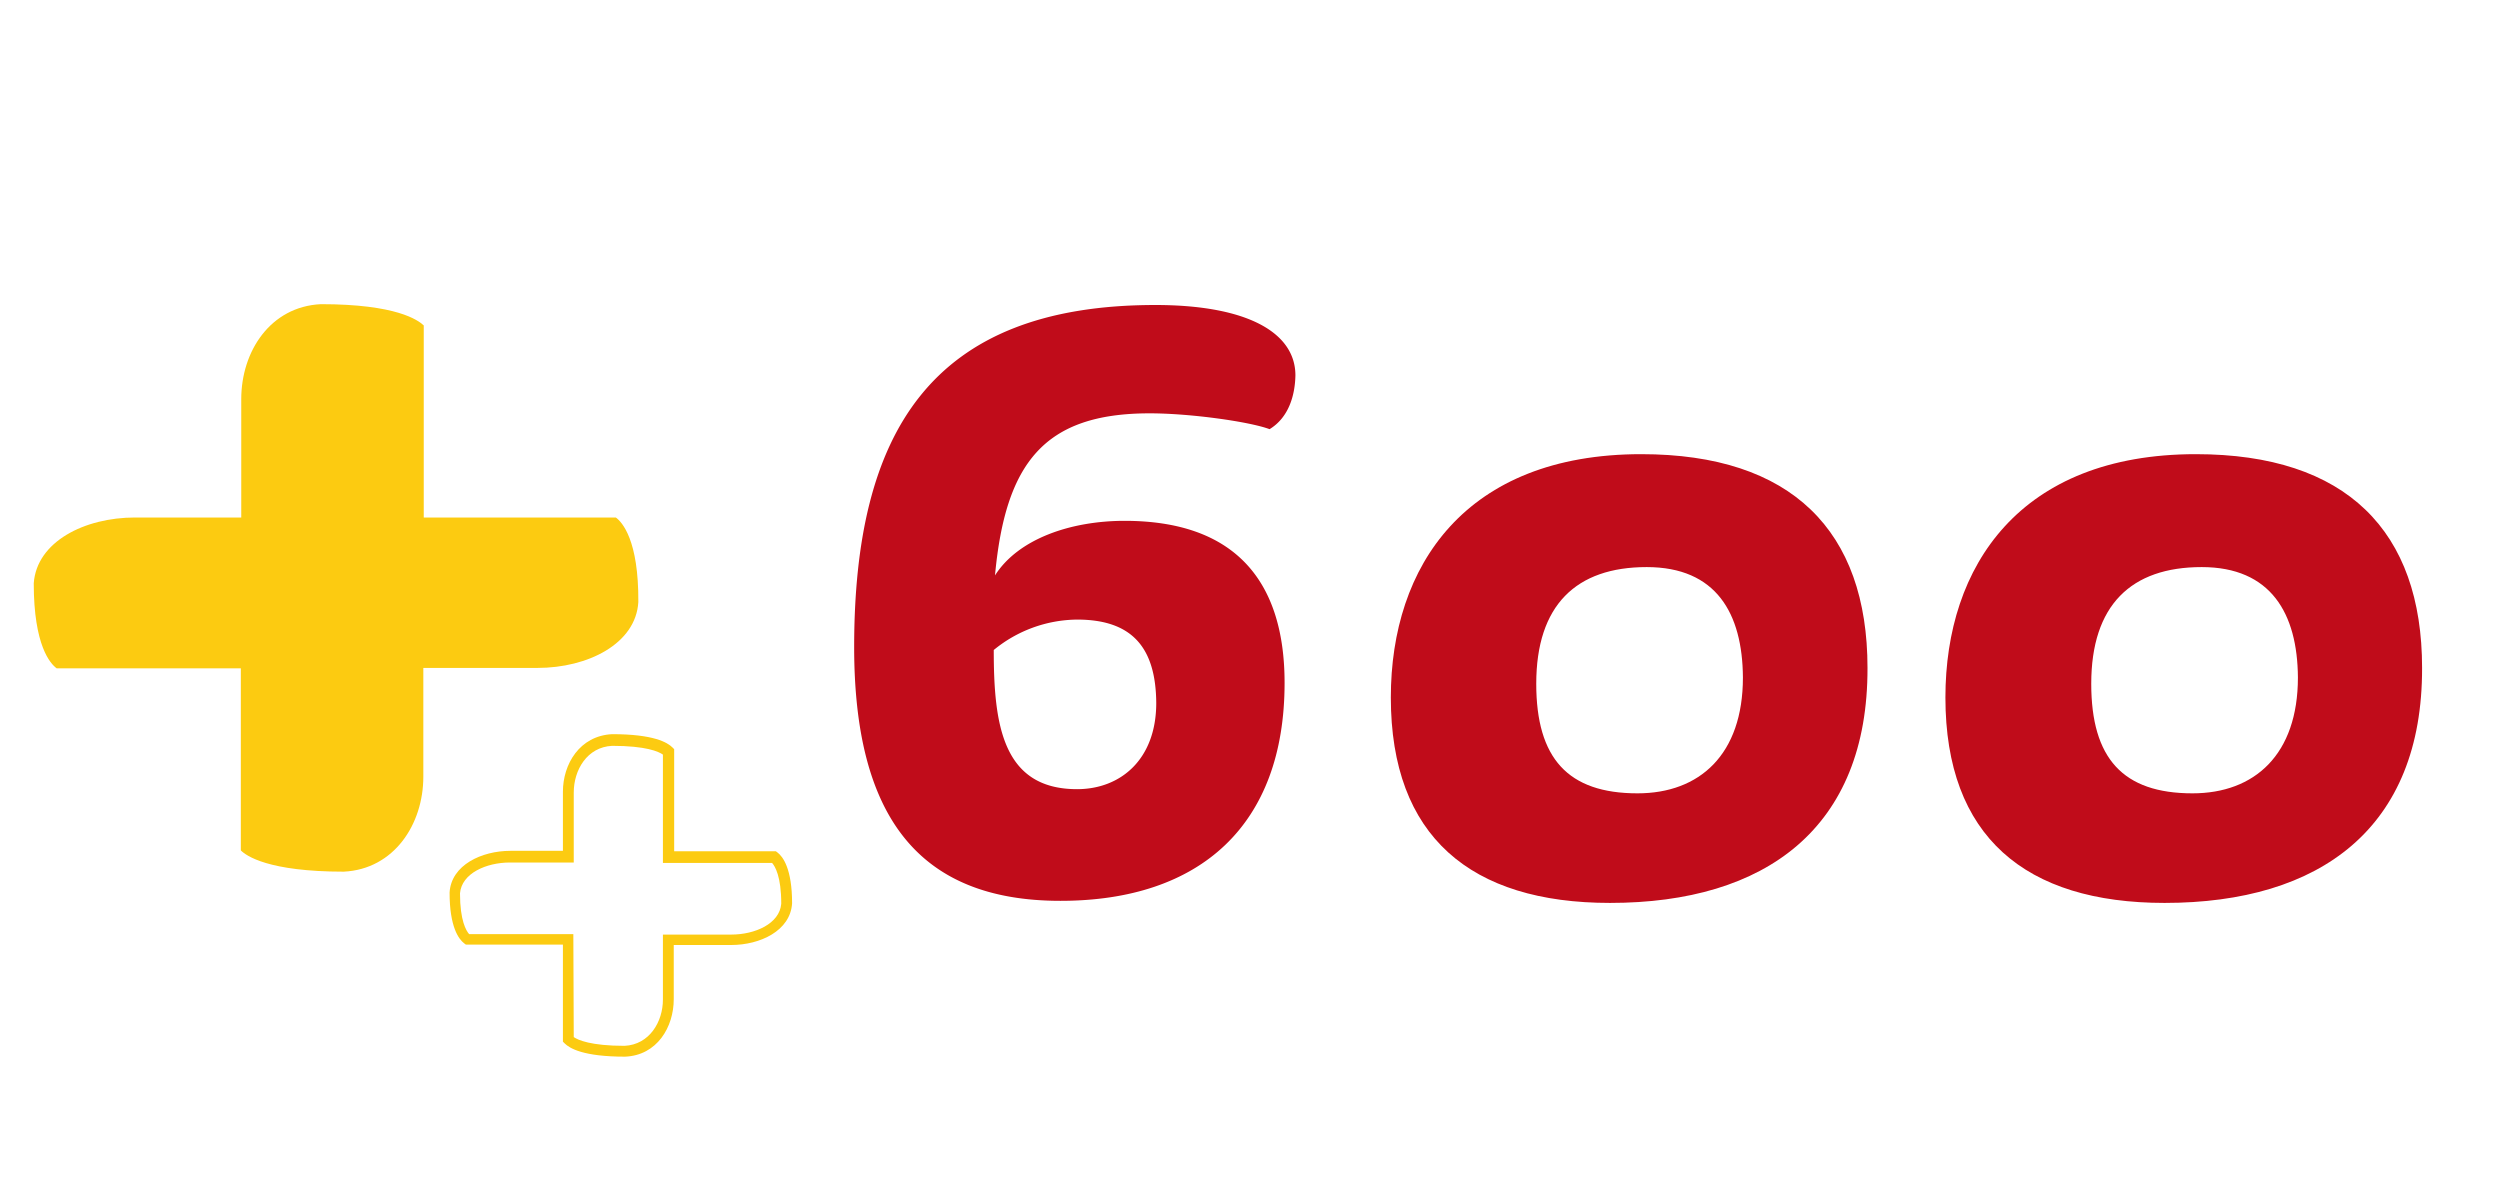
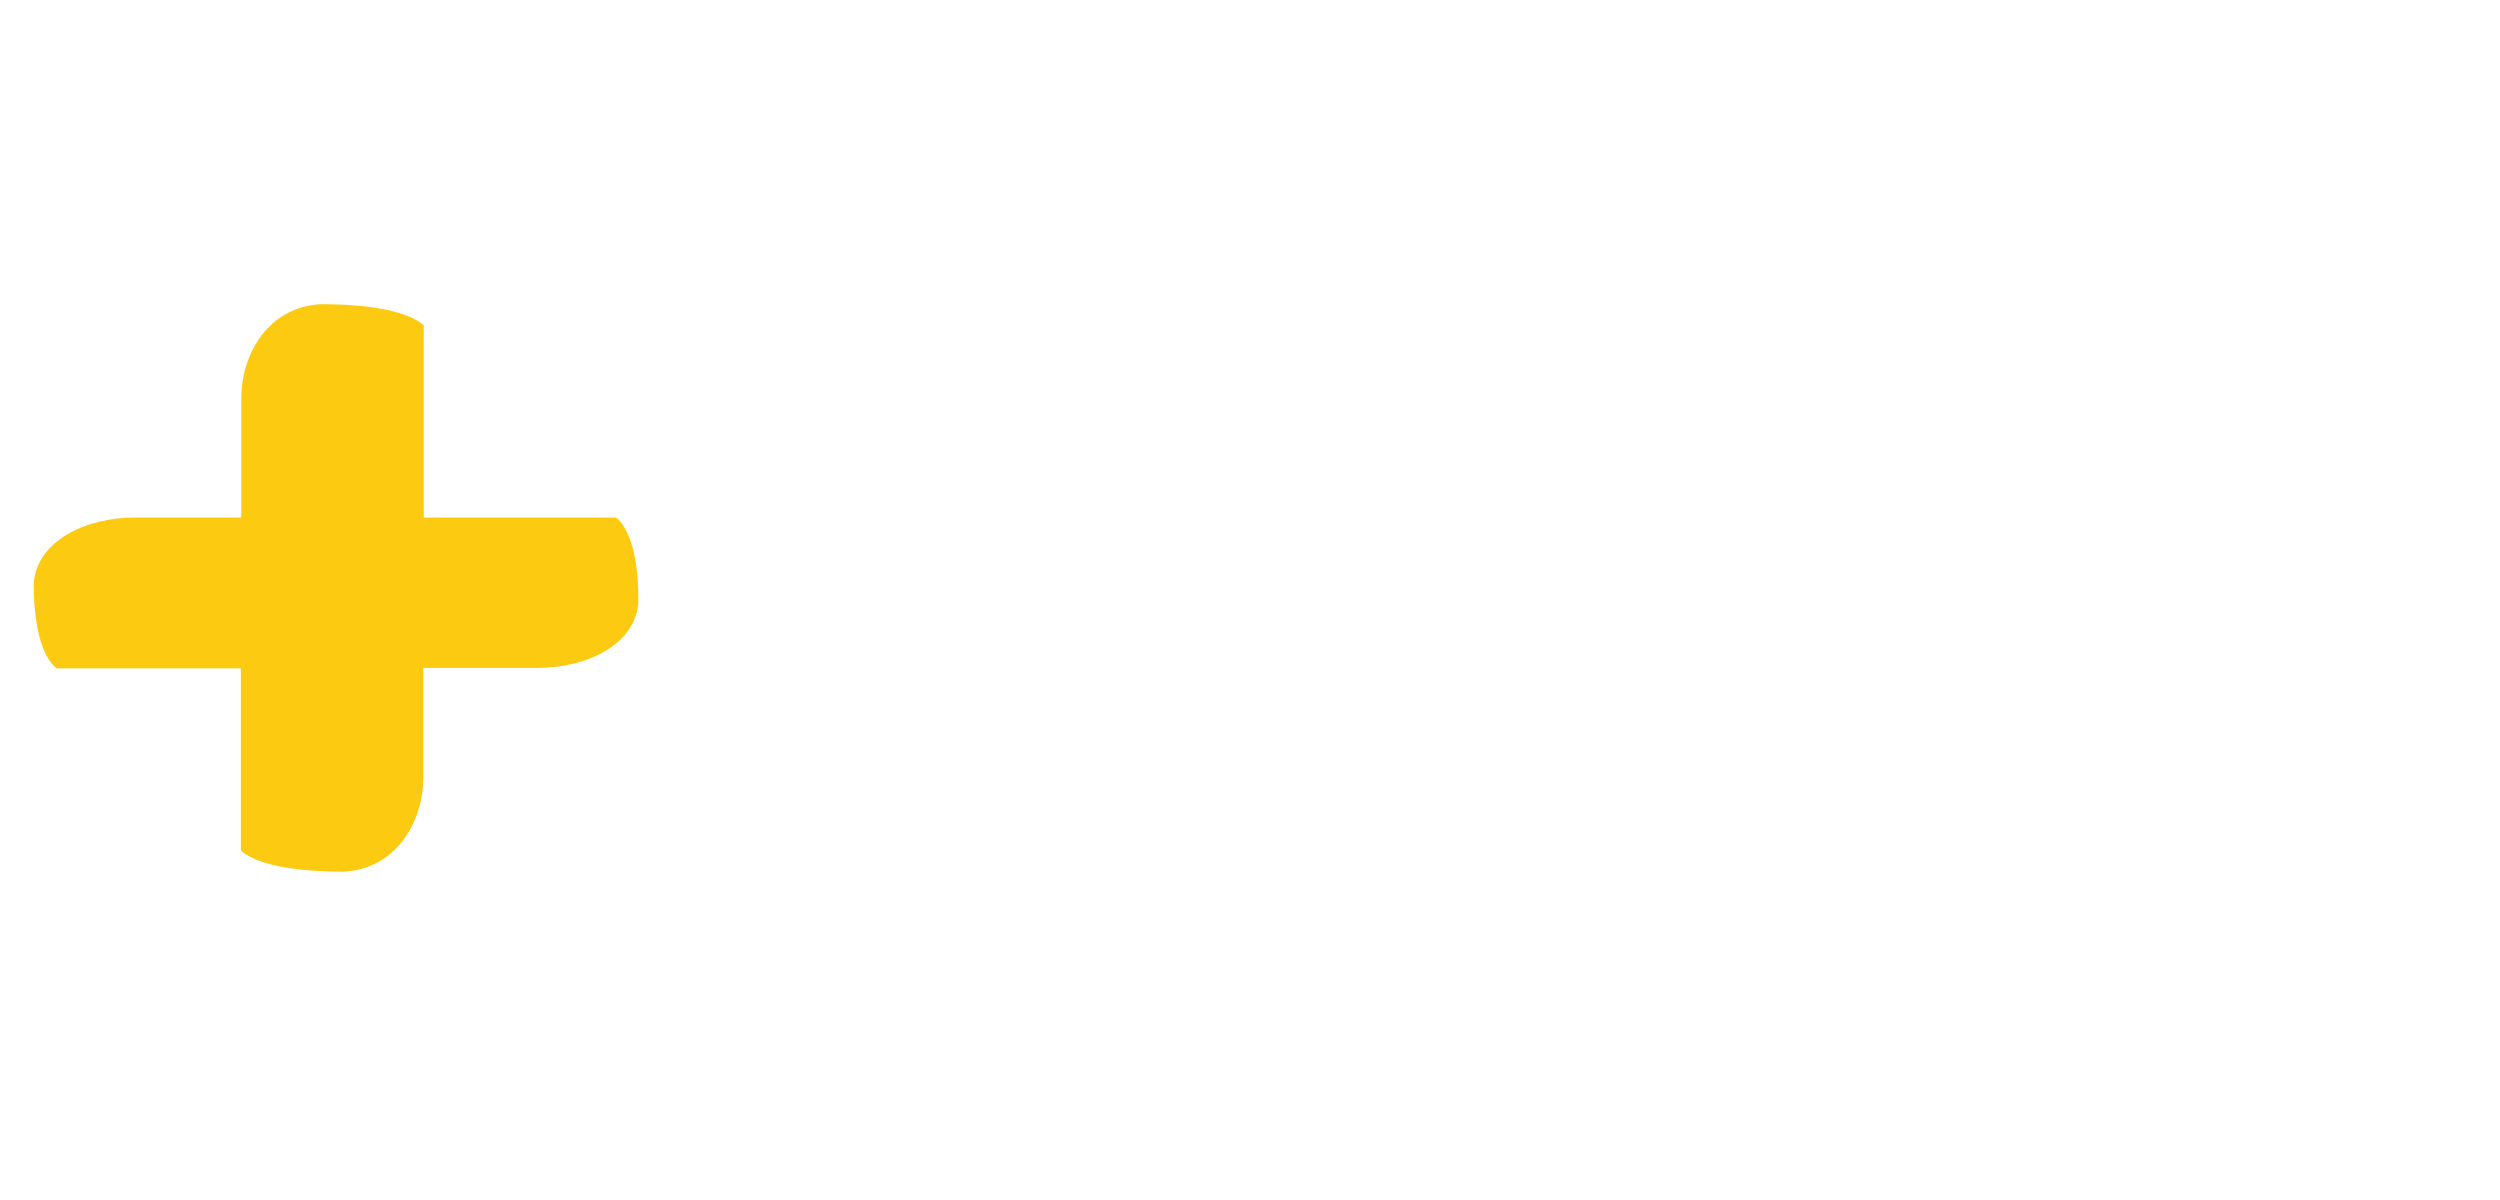
<svg xmlns="http://www.w3.org/2000/svg" viewBox="0 0 600 288">
  <defs>
    <style>.cls-1{fill:#fccb11;}.cls-2{isolation:isolate;}.cls-3{fill:#c00c1a;}.cls-4{fill:none;}</style>
  </defs>
  <g id="Camada_2" data-name="Camada 2">
    <g id="Camada_1-2" data-name="Camada 1">
      <g id="Camada_2-2" data-name="Camada 2-2">
        <g id="Camada_1-2-2" data-name="Camada 1-2-2">
          <path class="cls-1" d="M147.8,124.2H101.7V78.1C100.3,76.8,95.1,73,77,73c-12.1.6-19.1,11.3-19.1,22.8v28.4H32.4C20.3,124.2,8.8,130,8.1,140c0,15,4,19.3,5.5,20.4H57.8v43.7c1.3,1.3,6.6,5.1,24.7,5.1,12.1-.6,19.1-11.4,19.1-22.8V160.3H129c12.1,0,23.6-5.8,24.2-15.8C153.3,129.6,149.3,125.3,147.8,124.2Z" />
-           <path class="cls-1" d="M150,253.6c-10,0-13.3-2-14.5-3.2l-.4-.4V226.7H111.8l-.4-.3c-1.3-1-3.5-3.9-3.5-12.2.4-6.6,7.7-10,14.6-10h12.6V190c0-6.6,4-13.4,11.8-13.8h0c10,0,13.3,2,14.5,3.2l.4.4v24.5h24.4l.4.3c1.3,1,3.5,3.9,3.5,12.2-.4,6.6-7.7,10-14.6,10H161.7v13c0,6.7-4,13.5-11.7,13.8Zm-12.3-4.7c1,.7,4.1,2.1,12.2,2.1,6-.3,9.2-5.8,9.2-11.1V224.3h16.4c5.7,0,11.6-2.6,12-7.4,0-6.6-1.5-9-2.2-9.8H159.1v-26c-1-.7-4-2.1-12.2-2.1-6,.3-9.2,5.8-9.2,11.2V207H122.4c-5.7,0-11.6,2.6-12,7.4,0,6.6,1.5,9,2.2,9.8h25Z" />
        </g>
      </g>
      <g class="cls-2">
-         <path class="cls-3" d="M304.7,103c-4.8-1.8-19-3.8-28.8-3.8-25.3,0-34.6,11.9-37.1,38.9,5.6-8.8,18.2-13.1,31.1-13.1,26,0,38.4,13.9,38.4,38.9,0,34.1-20.2,52.3-53.8,52.3-34.4,0-49.5-20.7-49.5-60.9,0-51.3,18.2-82.1,72.3-82.1,22,0,33.6,6.6,33.6,16.9C310.8,94.9,309.3,100.2,304.7,103Zm-46.2,45.7a31.94,31.94,0,0,0-20,7.3c0,17.7,2,33.4,20,33.4,10.4,0,19-7.1,19-20.7C277.4,155.3,271.6,148.7,258.5,148.7Z" />
-       </g>
+         </g>
      <g class="cls-2">
-         <path class="cls-3" d="M386.4,216.7c-33.4,0-52.6-15.9-52.6-49.3,0-31.6,17.9-58.4,60.1-58.4,36.1,0,54.3,18.4,54.3,51.3C448.3,198.7,423.8,216.7,386.4,216.7Zm8.8-80.6c-16.9,0-26.5,9.1-26.5,28,0,17.9,7.6,26.3,24.3,26.3,14.9,0,25.3-9.3,25.3-27.8C418.2,147.2,411.9,136.1,395.2,136.1Z" />
-       </g>
+         </g>
      <g class="cls-2">
-         <path class="cls-3" d="M519.5,216.7c-33.4,0-52.6-15.9-52.6-49.3,0-31.6,17.9-58.4,60.1-58.4,36.1,0,54.3,18.4,54.3,51.3C581.4,198.7,556.9,216.7,519.5,216.7Zm8.9-80.6c-16.9,0-26.5,9.1-26.5,28,0,17.9,7.6,26.3,24.3,26.3,14.9,0,25.3-9.3,25.3-27.8C551.4,147.2,545,136.1,528.4,136.1Z" />
-       </g>
-       <rect class="cls-4" width="600" height="288" />
+         </g>
    </g>
  </g>
</svg>